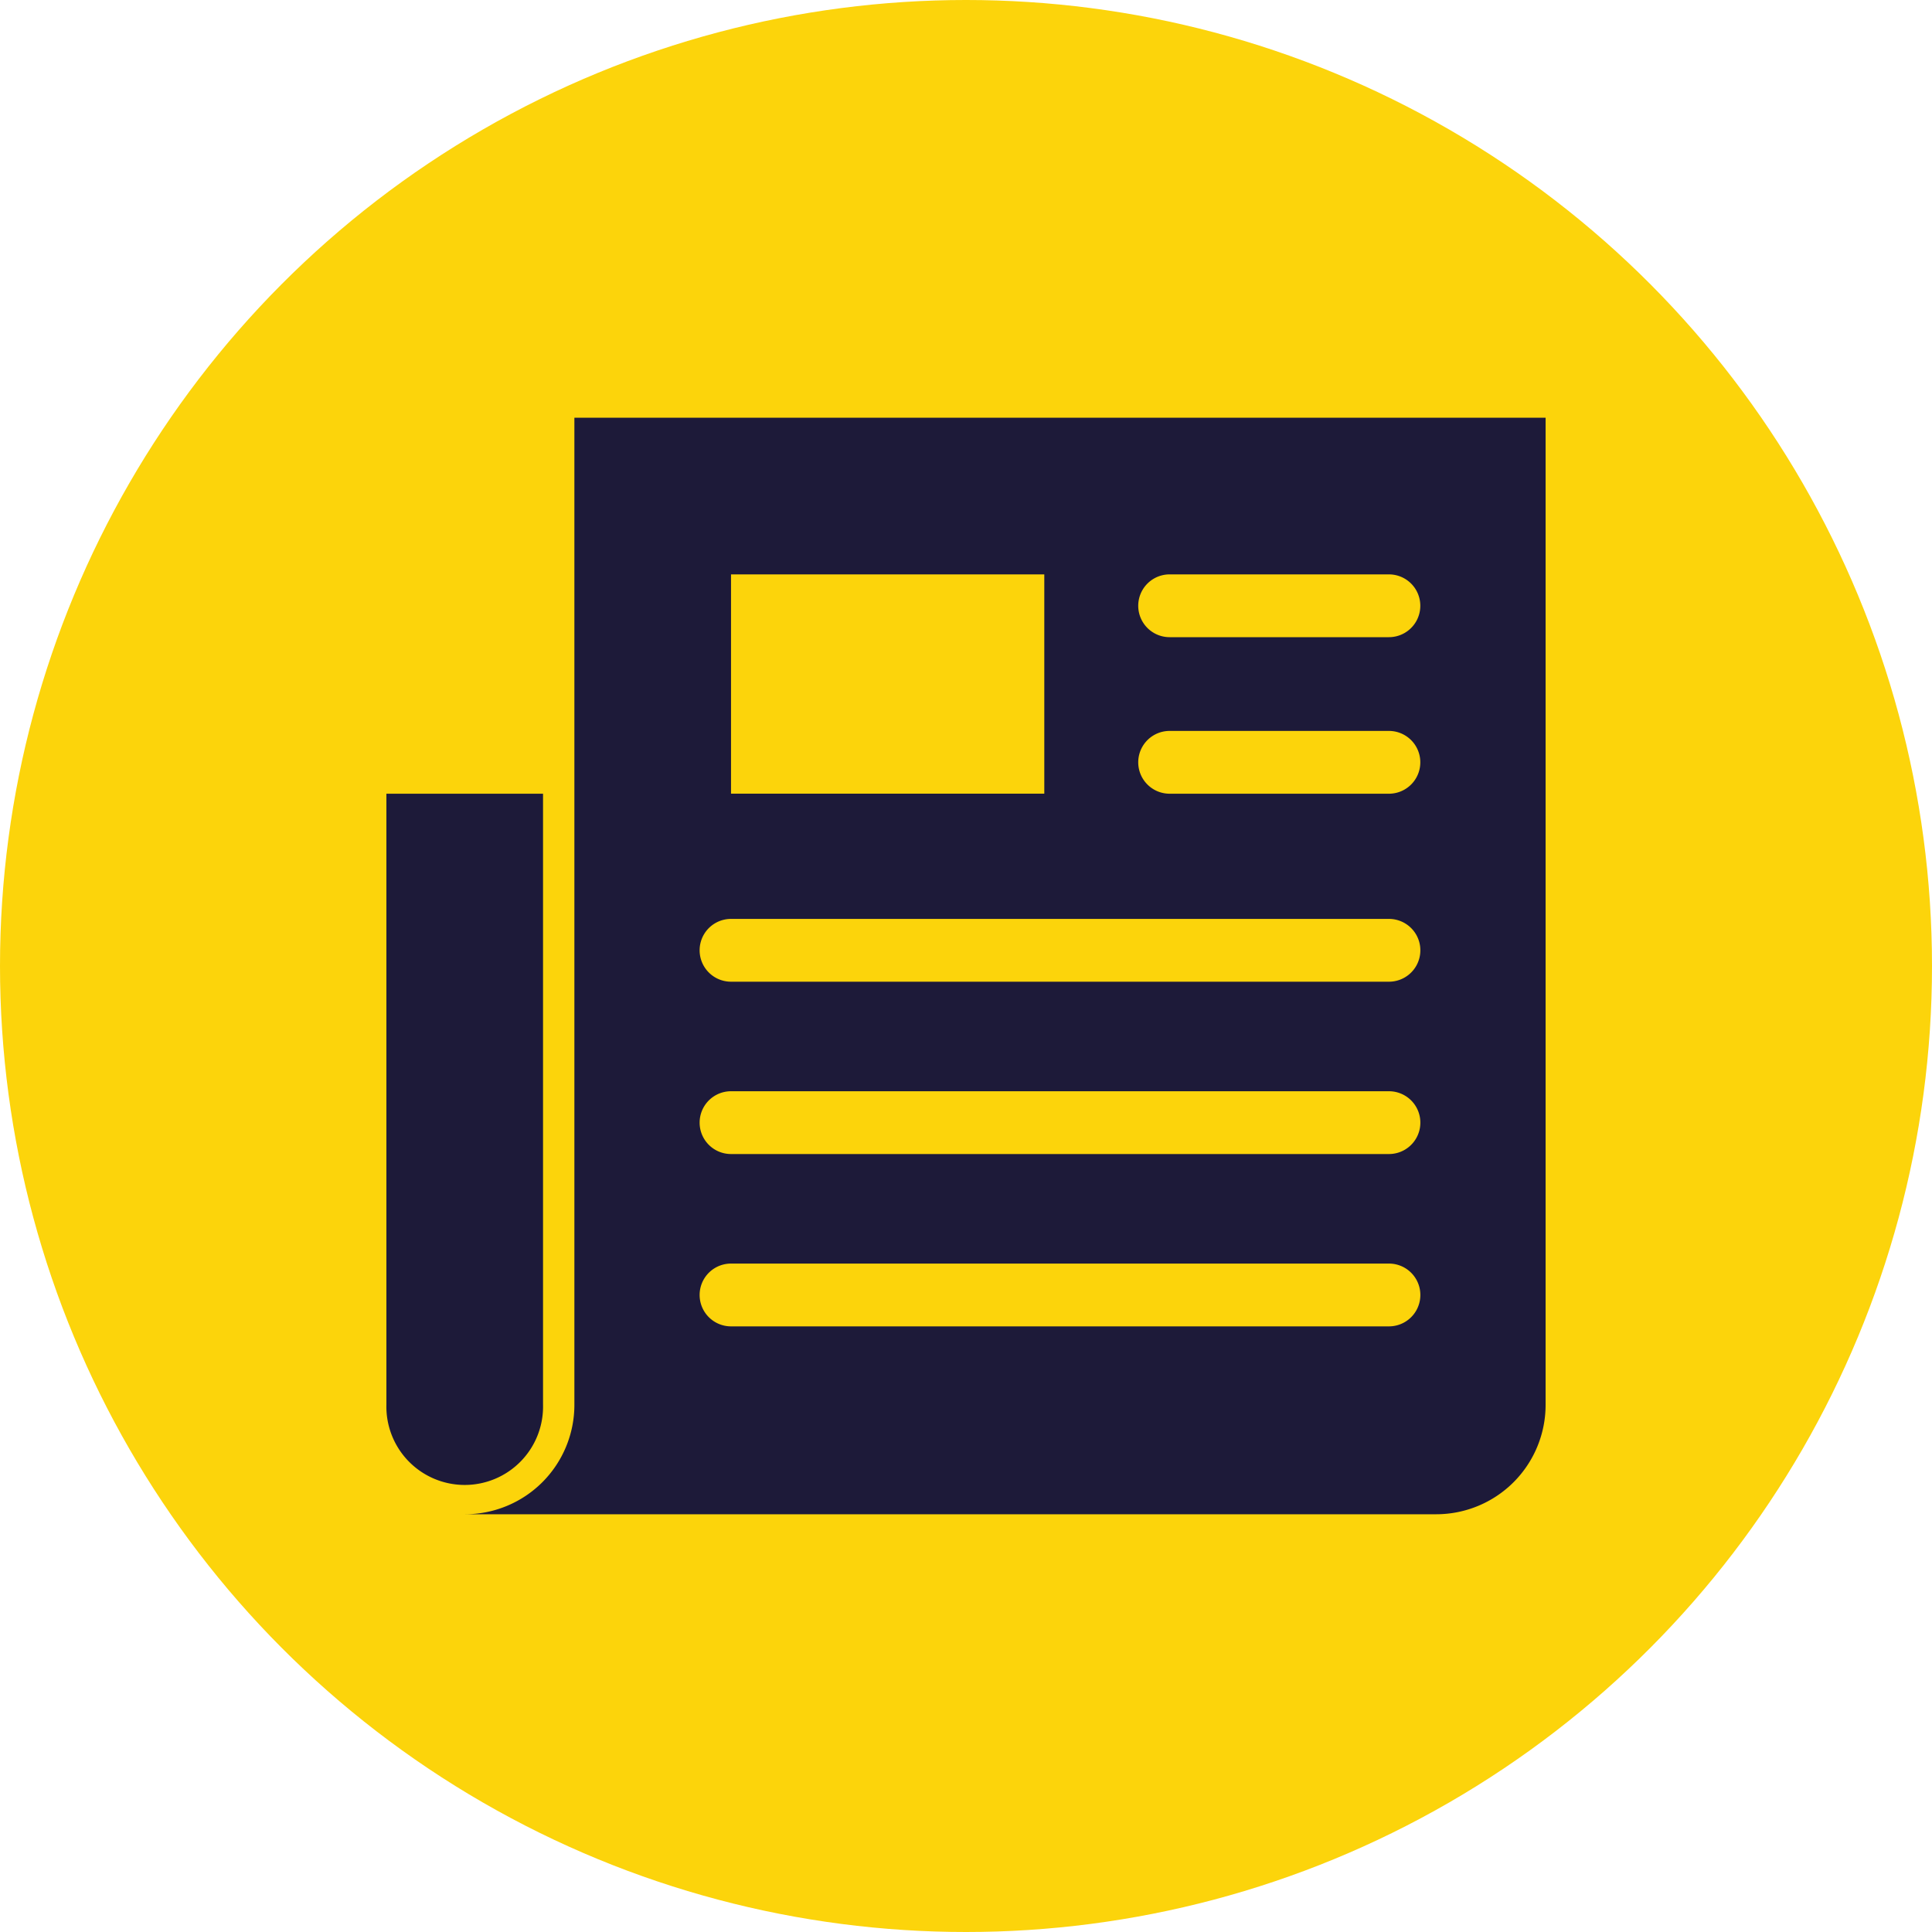
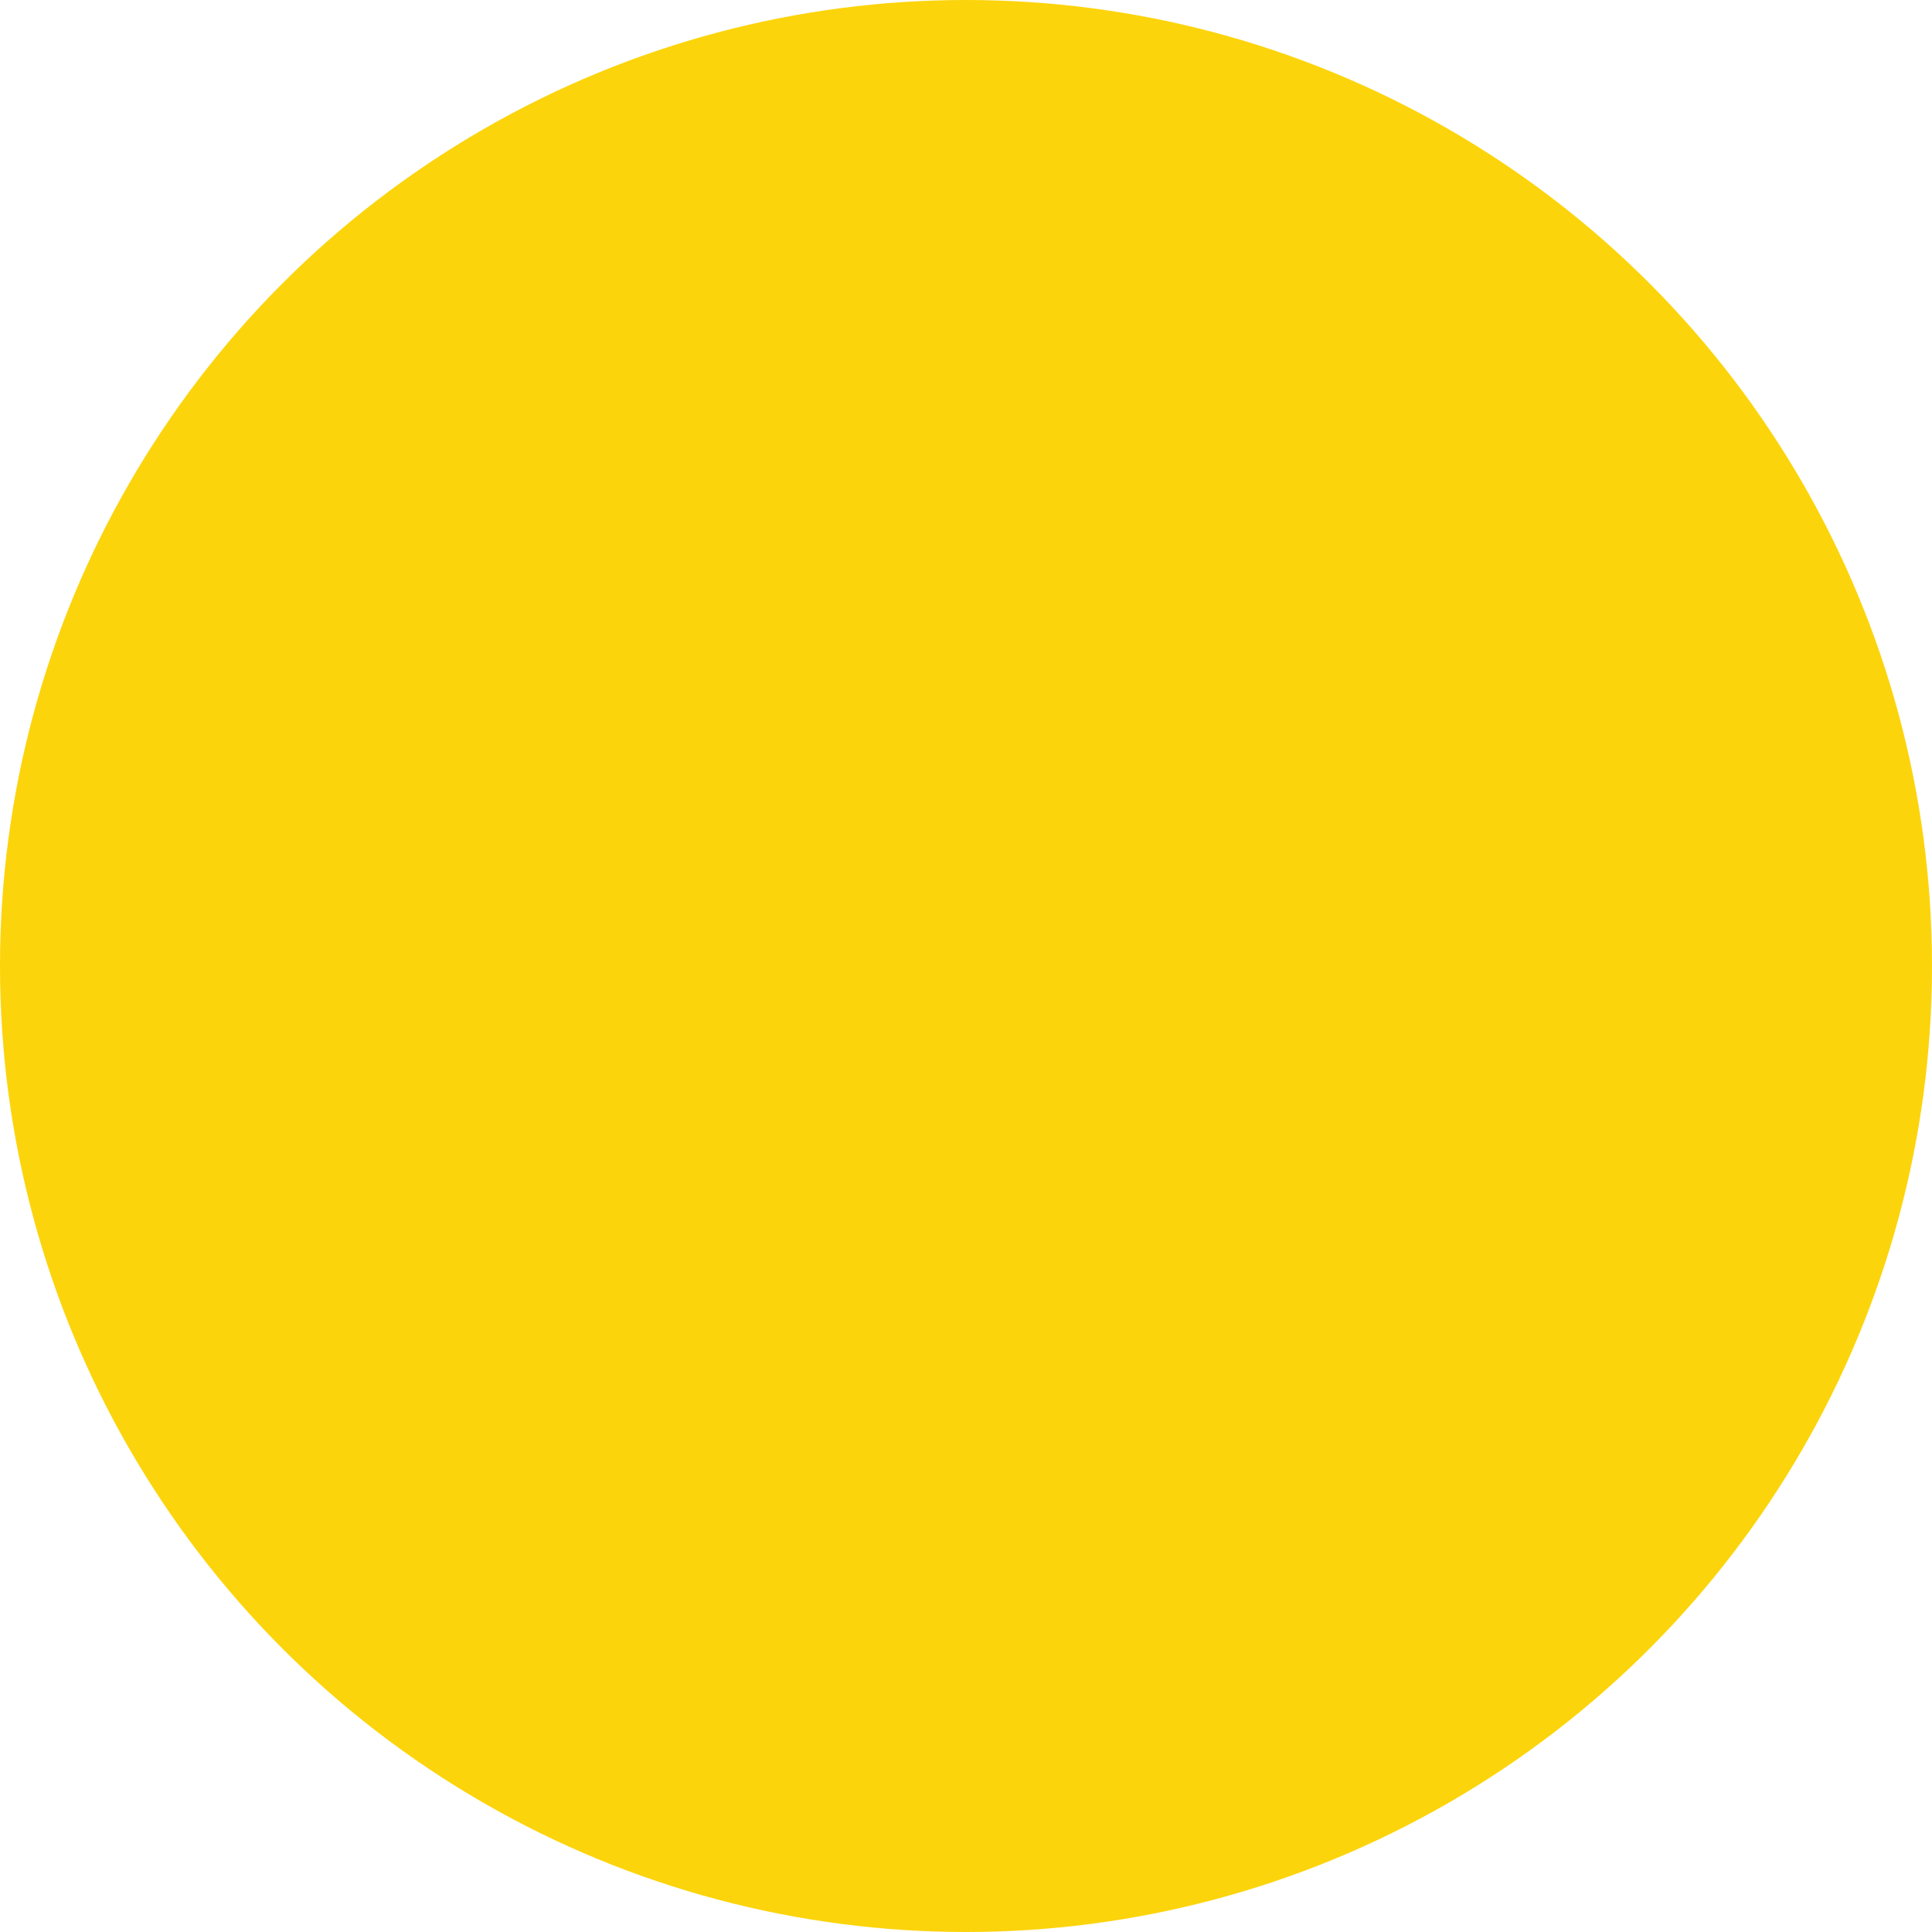
<svg xmlns="http://www.w3.org/2000/svg" width="40" height="40" viewBox="0 0 40 40">
  <g id="Icon-LS" transform="translate(-876 -1980)">
    <circle id="Bcg" cx="20" cy="20" r="20" transform="translate(876 1980)" fill="#fcd40b" />
-     <path id="Icon" d="M146.692,84v20.432a2.265,2.265,0,0,1-2.27,2.27H164.53a2.265,2.265,0,0,0,2.27-2.27V84Zm3.243,3.243h6.486v4.54h-6.486Zm9.081,0h4.54a.649.649,0,1,1,0,1.3h-4.54a.649.649,0,0,1,0-1.3ZM142.8,91.784v12.649a1.622,1.622,0,1,0,3.243,0V91.784Zm16.216-1.3h4.54a.649.649,0,1,1,0,1.3h-4.54a.649.649,0,0,1,0-1.3Zm-9.081,3.892h13.622a.649.649,0,0,1,0,1.3H149.935a.649.649,0,0,1,0-1.3Zm0,3.568h13.622a.649.649,0,0,1,0,1.3H149.935a.649.649,0,0,1,0-1.3Zm0,3.568h13.622a.649.649,0,1,1,0,1.3H149.935a.649.649,0,0,1,0-1.3Z" transform="translate(741.2 1904.649)" fill="#1d1a39" />
  </g>
</svg>